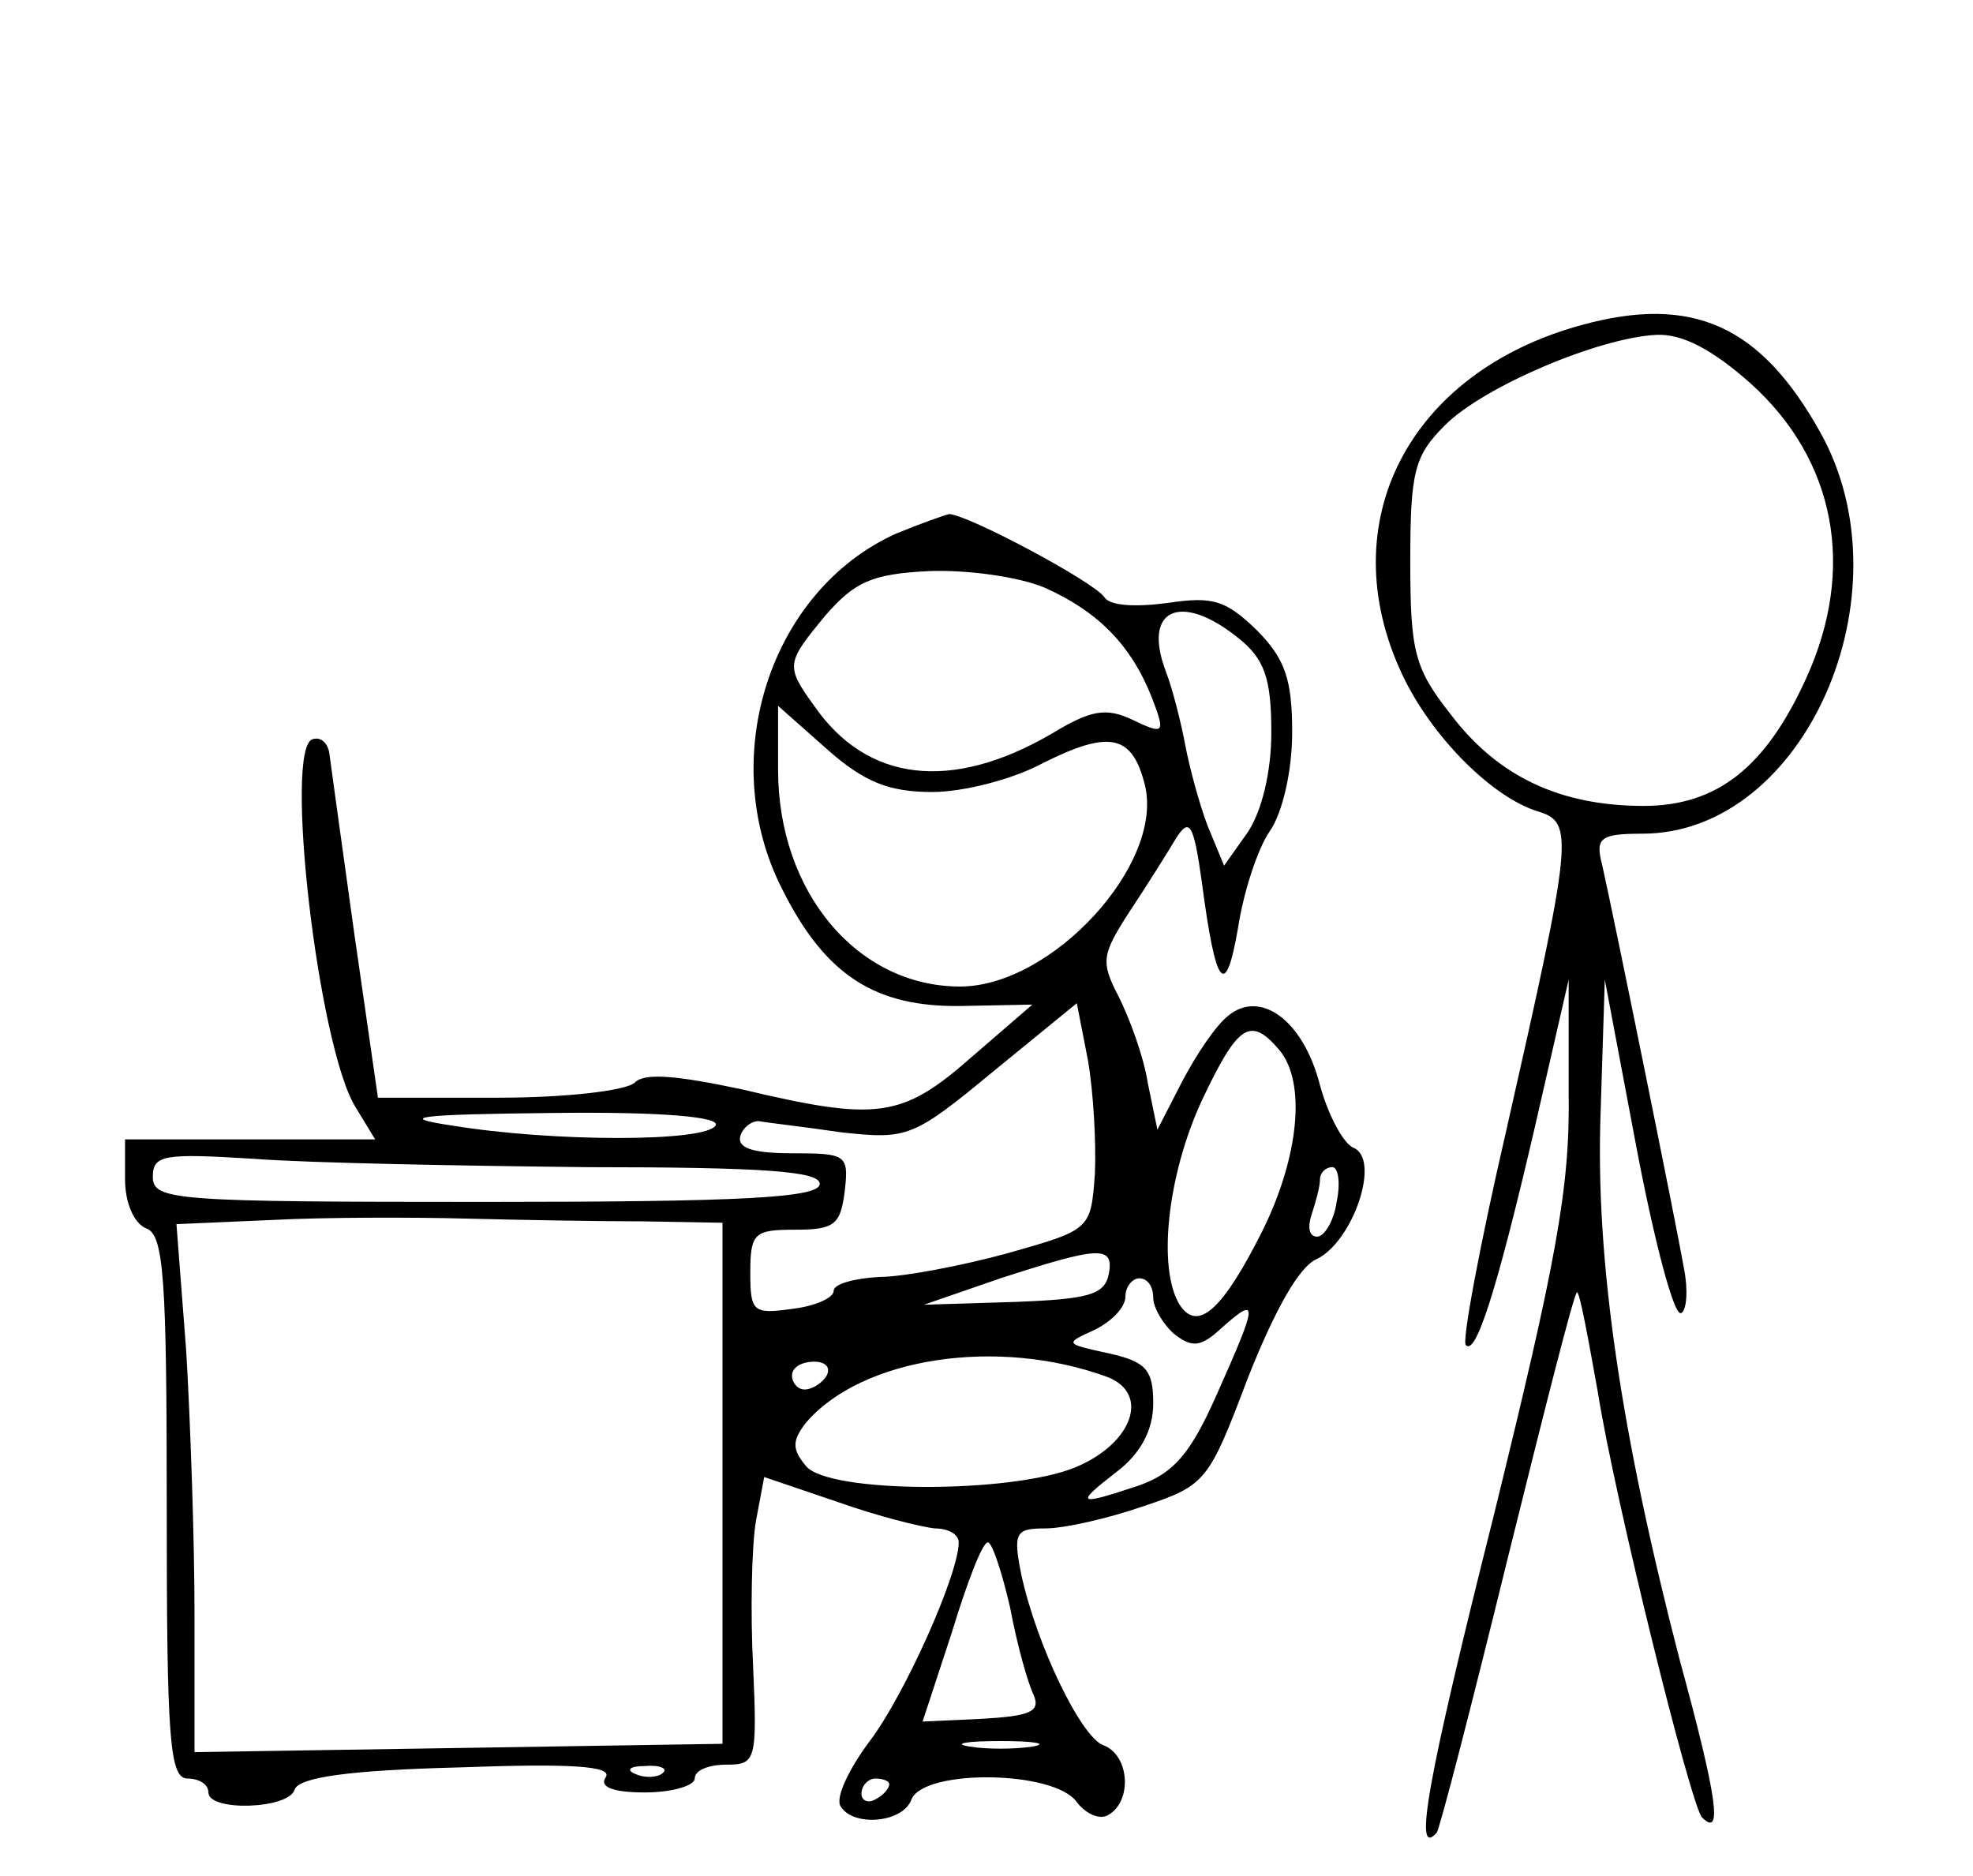
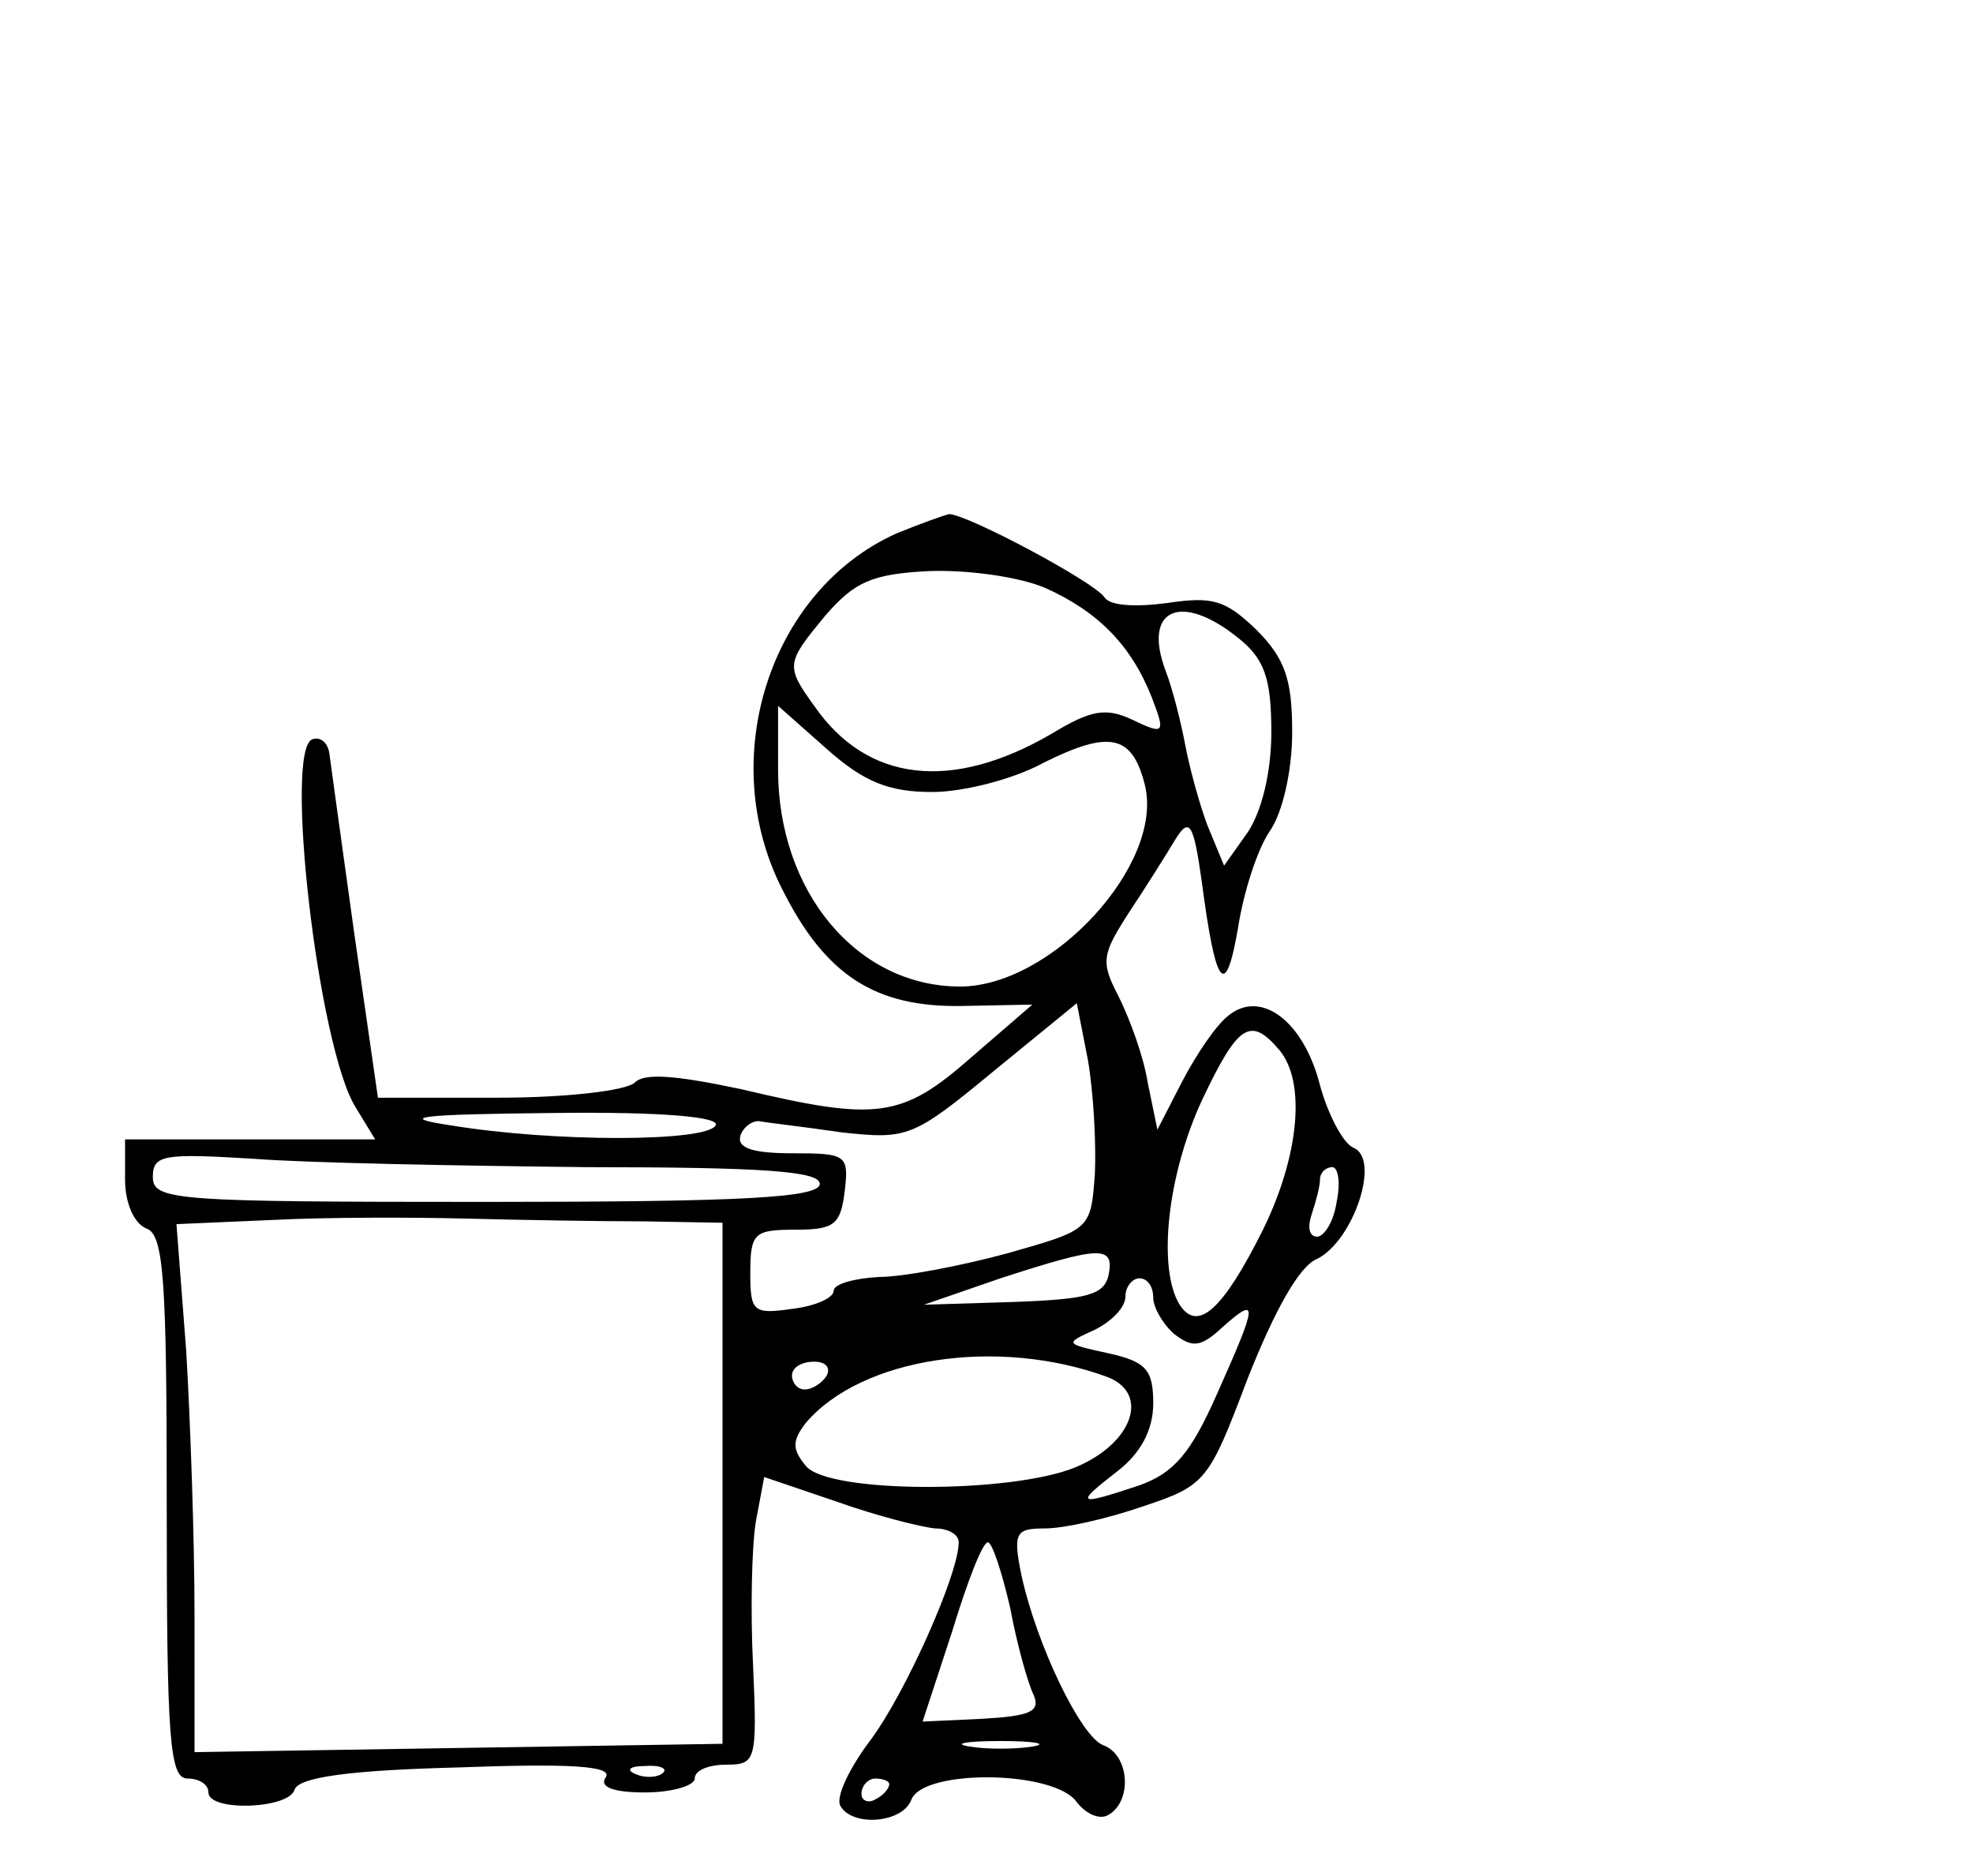
<svg xmlns="http://www.w3.org/2000/svg" version="1.0" width="142pt" height="135pt" viewBox="0 0 142 135" preserveAspectRatio="xMidYMid meet">
  <g transform="translate(0,135) scale(0.1,-0.1)" fill="#000000" stroke="none">
-     <path d="M1138 1116 c-124 -34 -180 -142 -129 -251 21 -45 65 -89 98 -99 26 -8 25 -18 -23 -230 -19 -82 -32 -152 -29 -154 7 -8 22 38 49 154 l25 109 0 -82 c1 -68 -9 -121 -54 -304 -48 -191 -58 -247 -41 -228 2 2 25 91 51 197 26 105 48 192 50 192 2 0 8 -33 15 -72 12 -76 67 -298 75 -306 15 -15 11 14 -16 113 -42 162 -61 287 -57 395 l3 95 23 -122 c13 -68 27 -121 32 -118 4 2 5 17 2 32 -5 29 -50 251 -59 291 -5 19 -1 22 29 22 117 0 193 173 128 289 -43 77 -92 99 -172 77z m122 -42 c61 -55 76 -133 40 -212 -29 -64 -64 -92 -117 -92 -60 0 -105 21 -139 66 -26 33 -29 45 -29 110 0 65 3 76 25 98 28 28 111 63 152 65 19 1 41 -11 68 -35z" />
    <path d="M645 966 c-91 -41 -130 -162 -82 -256 31 -62 67 -85 129 -84 l51 1 -44 -38 c-50 -44 -68 -46 -165 -23 -47 10 -70 12 -77 5 -6 -6 -50 -11 -98 -11 l-87 0 -17 118 c-9 64 -17 123 -18 130 -1 7 -6 12 -12 10 -21 -6 4 -222 31 -265 l14 -23 -90 0 -90 0 0 -29 c0 -16 6 -31 15 -35 13 -4 15 -36 15 -201 0 -167 2 -195 15 -195 8 0 15 -4 15 -10 0 -14 58 -12 62 2 3 9 40 14 118 16 81 3 111 1 106 -7 -5 -7 5 -11 28 -11 20 0 36 5 36 10 0 6 10 10 23 10 21 0 22 3 19 71 -2 39 -1 86 2 104 l6 32 53 -18 c28 -10 60 -18 70 -19 9 0 17 -4 17 -10 0 -23 -39 -110 -64 -143 -15 -20 -25 -41 -21 -47 9 -15 45 -12 51 5 9 22 103 21 119 -2 7 -9 17 -13 23 -9 17 10 15 43 -4 50 -16 6 -48 72 -59 123 -6 30 -4 33 17 33 14 0 45 7 71 16 45 15 47 18 75 92 19 48 37 81 50 86 26 13 46 72 26 80 -7 3 -18 23 -24 45 -12 47 -43 69 -66 50 -9 -7 -23 -28 -33 -47 l-18 -35 -7 34 c-3 19 -13 46 -21 62 -13 25 -12 30 8 61 12 18 27 42 33 52 10 16 13 12 19 -31 10 -76 17 -85 26 -33 4 26 14 57 23 70 9 13 16 43 16 71 0 38 -5 53 -26 74 -22 21 -31 24 -64 19 -23 -3 -41 -2 -45 4 -7 11 -99 60 -112 60 -4 -1 -21 -7 -38 -14z m107 -39 c38 -17 62 -41 77 -79 10 -26 9 -27 -14 -16 -19 9 -30 7 -58 -10 -72 -42 -133 -35 -171 20 -21 29 -20 31 8 65 21 24 33 30 75 32 27 1 64 -4 83 -12z m139 -36 c19 -15 24 -29 24 -68 0 -29 -7 -57 -17 -72 l-17 -24 -12 29 c-6 16 -13 42 -16 58 -3 16 -9 40 -14 53 -17 45 11 57 52 24z m-220 -111 c22 0 58 9 80 21 48 24 64 20 73 -16 14 -57 -67 -145 -133 -145 -74 0 -131 68 -131 156 l0 46 35 -31 c27 -24 45 -31 76 -31z m117 -275 c-3 -40 -3 -40 -63 -57 -33 -9 -75 -17 -92 -17 -18 -1 -33 -5 -33 -10 0 -5 -13 -11 -30 -13 -28 -4 -30 -2 -30 26 0 29 3 31 33 31 28 0 32 4 35 28 3 26 1 27 -38 27 -29 0 -40 4 -37 13 2 6 9 11 14 10 5 -1 32 -4 59 -8 47 -5 51 -4 109 44 l60 49 8 -41 c4 -23 6 -60 5 -82z m133 89 c19 -23 14 -76 -12 -129 -29 -58 -47 -74 -60 -54 -16 26 -9 93 16 147 26 55 35 61 56 36z m-406 -54 c-7 -12 -117 -12 -190 0 -40 6 -25 8 73 9 80 1 121 -3 117 -9z m-92 -30 c127 0 167 -3 167 -12 0 -10 -55 -13 -240 -13 -224 0 -240 1 -240 18 0 16 8 17 73 13 39 -3 147 -5 240 -6z m539 -25 c-2 -14 -9 -25 -14 -25 -6 0 -7 7 -4 16 3 9 6 20 6 25 0 5 4 9 9 9 4 0 6 -11 3 -25z m-499 -14 l57 -1 0 -187 0 -188 -190 -3 -190 -3 0 99 c0 54 -3 140 -6 190 l-7 91 69 3 c38 2 101 2 139 1 39 -1 96 -2 128 -2z m335 -38 c-3 -15 -15 -18 -68 -20 l-65 -2 55 19 c71 23 82 24 78 3z m32 -17 c0 -7 7 -19 15 -26 13 -10 19 -10 35 5 26 23 25 17 -4 -48 -19 -43 -31 -57 -56 -66 -45 -15 -47 -14 -16 10 17 13 26 30 26 49 0 24 -5 30 -32 36 -32 7 -32 7 -10 17 12 6 22 16 22 24 0 7 5 13 10 13 6 0 10 -6 10 -14z m-33 -57 c31 -12 18 -48 -23 -65 -46 -19 -178 -19 -194 1 -10 12 -10 18 0 31 40 47 138 62 217 33z m-202 1 c-3 -5 -10 -10 -16 -10 -5 0 -9 5 -9 10 0 6 7 10 16 10 8 0 12 -4 9 -10z m132 -167 c5 -27 13 -55 17 -63 5 -12 -3 -15 -37 -17 l-43 -2 21 64 c11 36 22 65 26 65 3 0 10 -21 16 -47z m16 -100 c-13 -2 -33 -2 -45 0 -13 2 -3 4 22 4 25 0 35 -2 23 -4z m-266 -19 c-3 -3 -12 -4 -19 -1 -8 3 -5 6 6 6 11 1 17 -2 13 -5z m163 -8 c0 -3 -4 -8 -10 -11 -5 -3 -10 -1 -10 4 0 6 5 11 10 11 6 0 10 -2 10 -4z" />
  </g>
</svg>